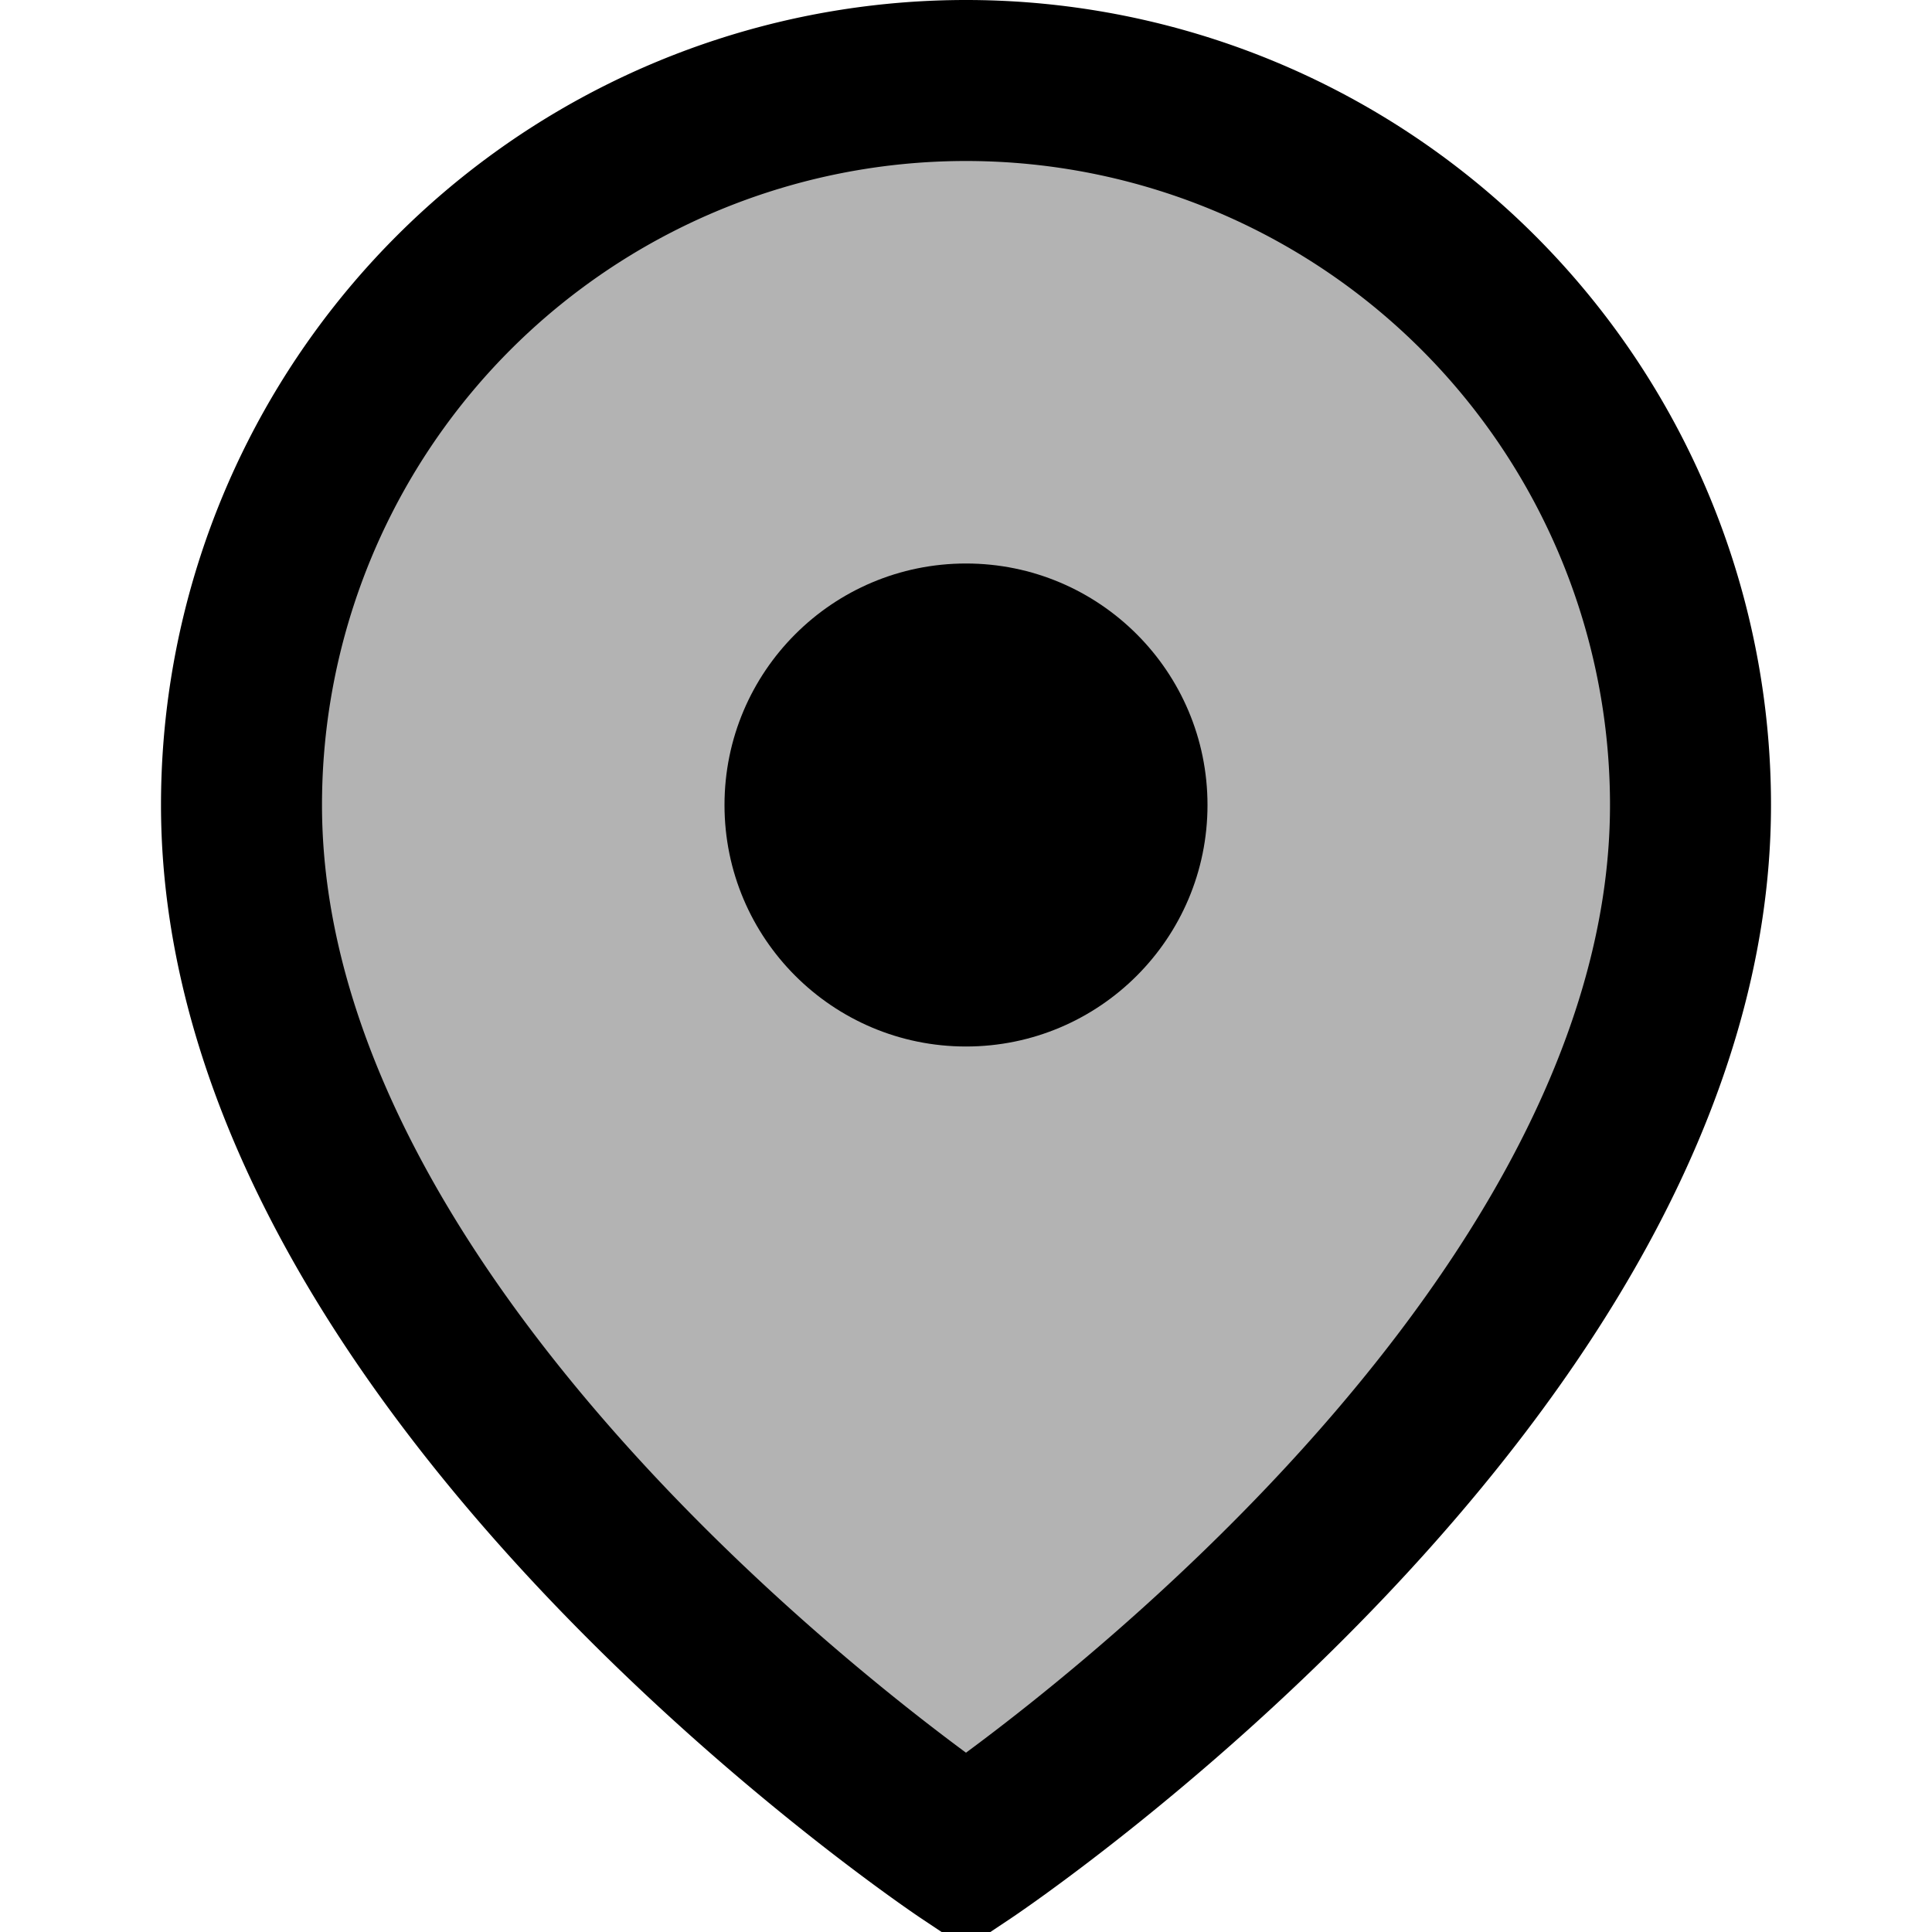
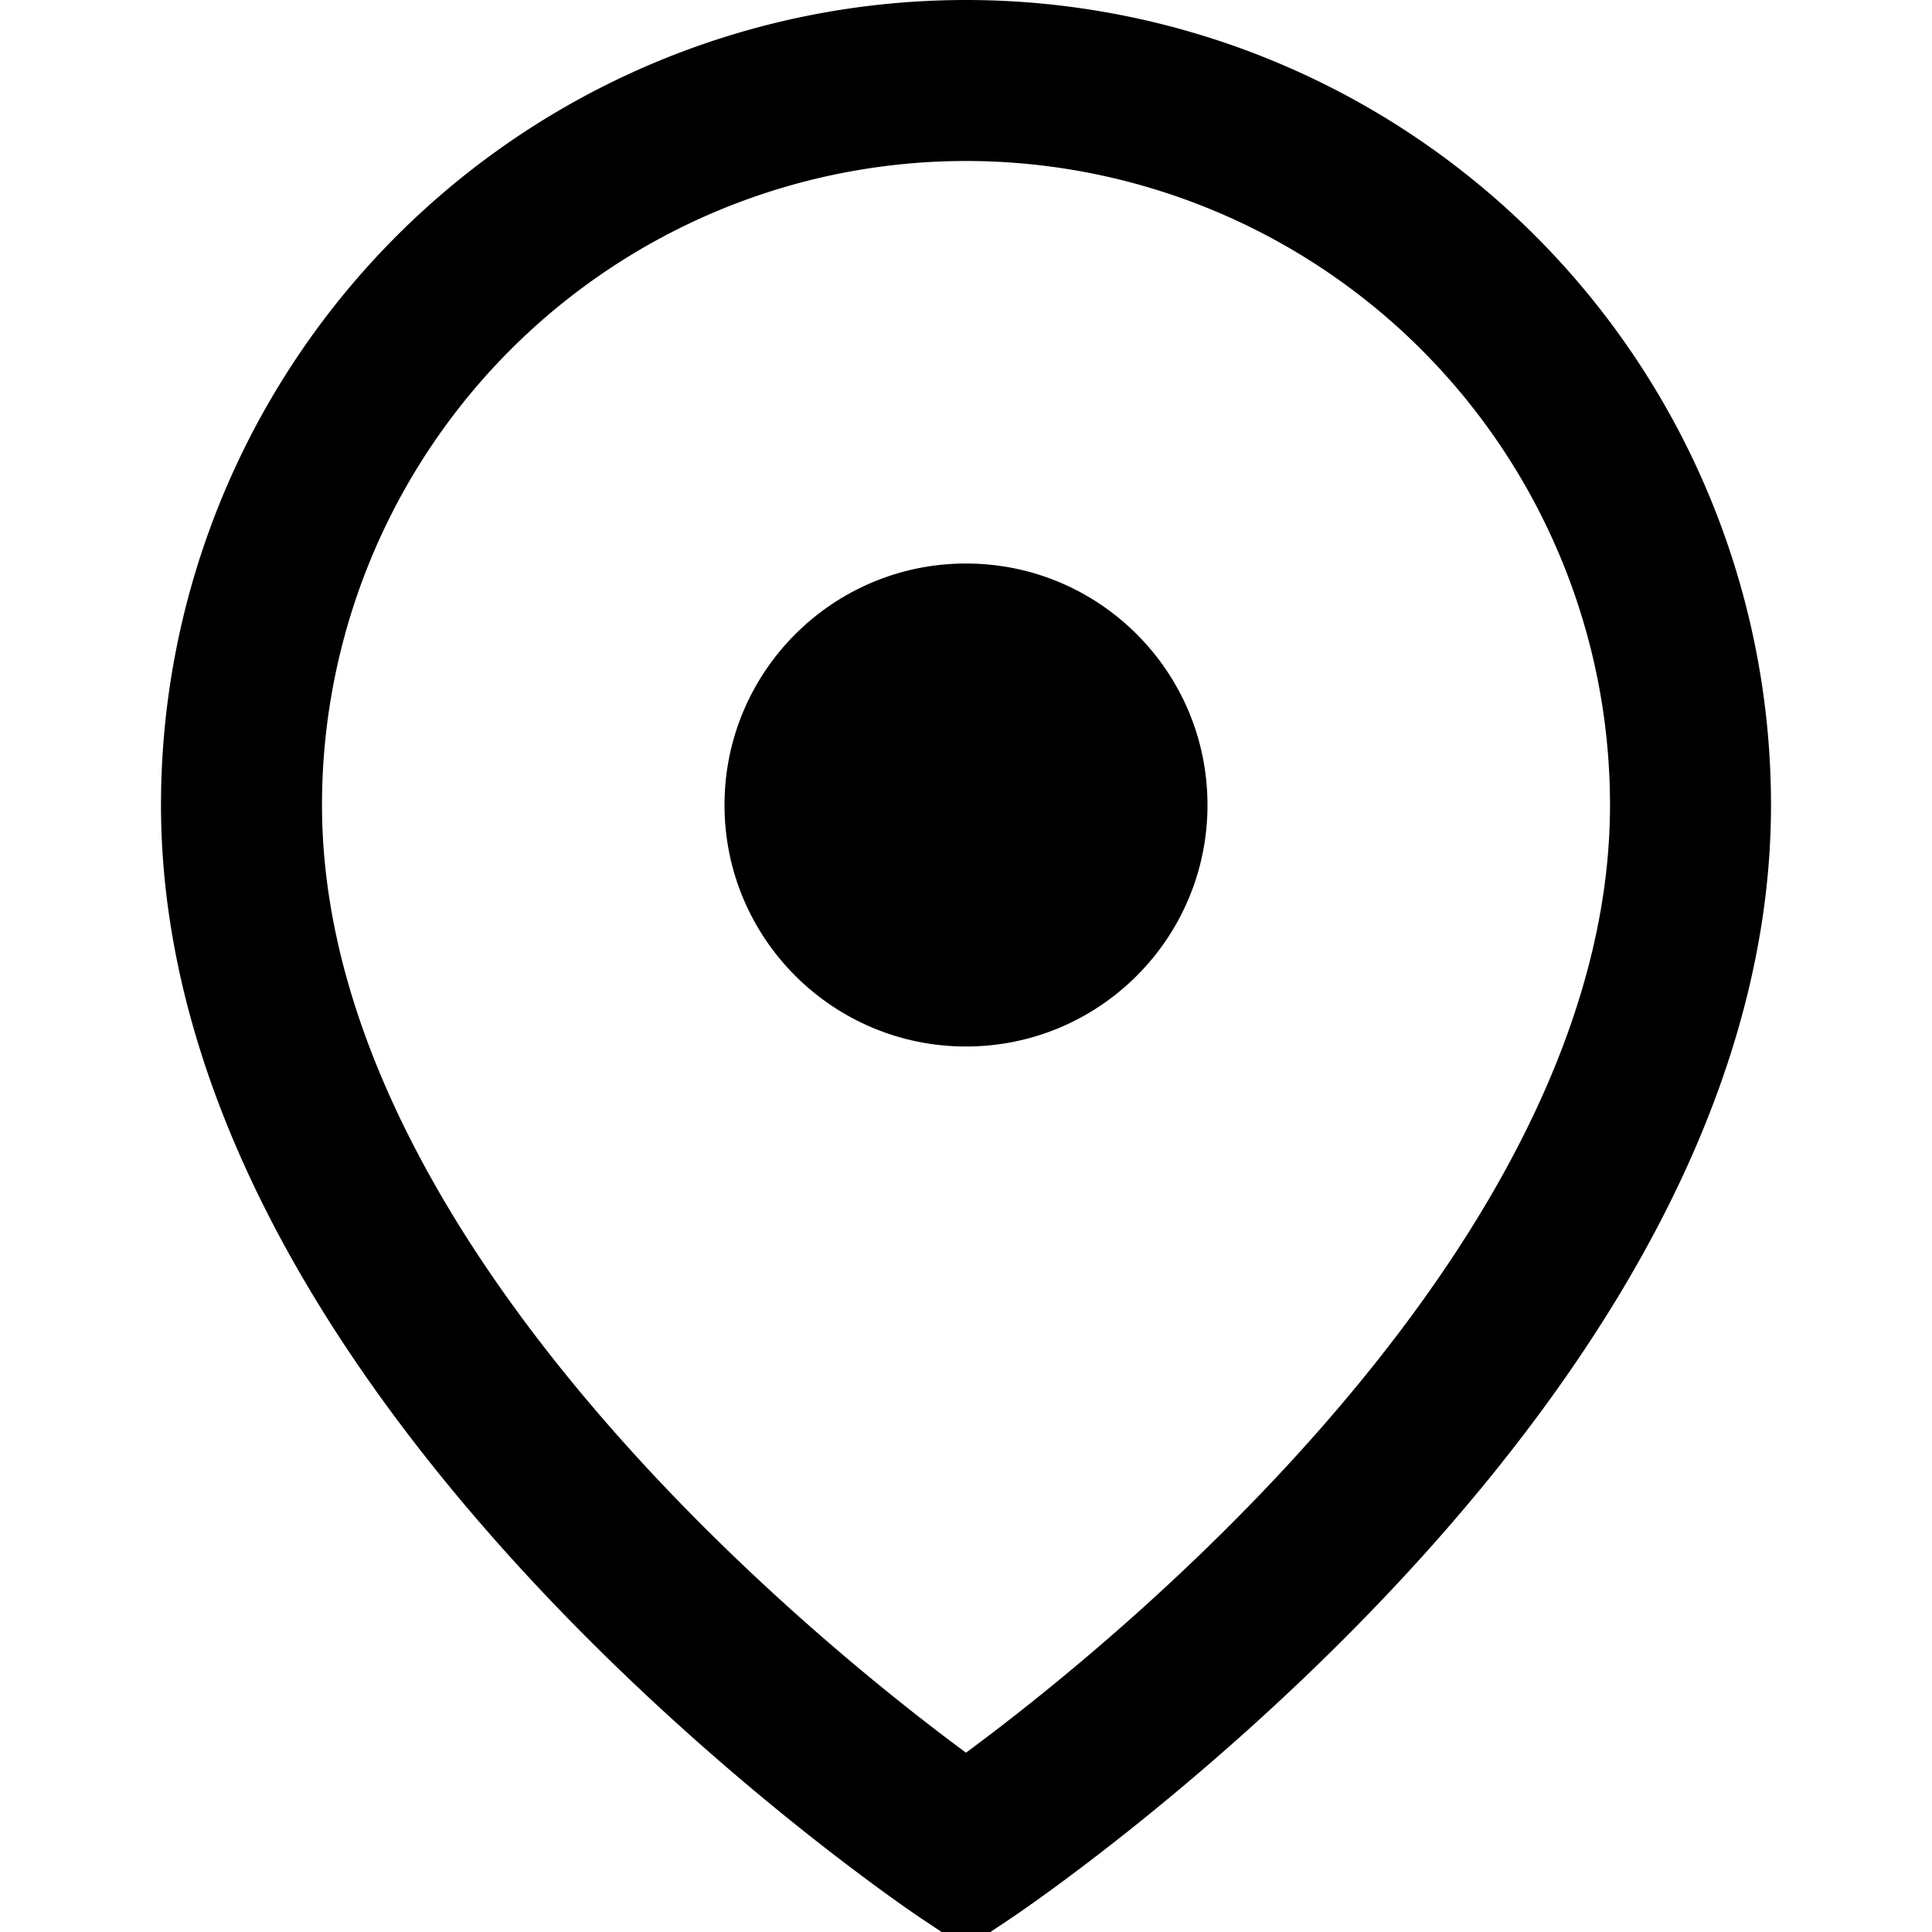
<svg xmlns="http://www.w3.org/2000/svg" width="24" height="24" viewBox="0 0 24 24" fill="none">
-   <path d="M21 10c0 7-9 13-9 13s-9-6-9-13a9 9 0 0 1 18 0z" fill="currentColor" opacity="0.3" />
  <circle cx="12" cy="10" r="3" fill="currentColor" />
  <path d="M21 10c0 7-9 13-9 13s-9-6-9-13a9 9 0 0 1 18 0z" fill="none" stroke="currentColor" stroke-width="2" />
</svg>